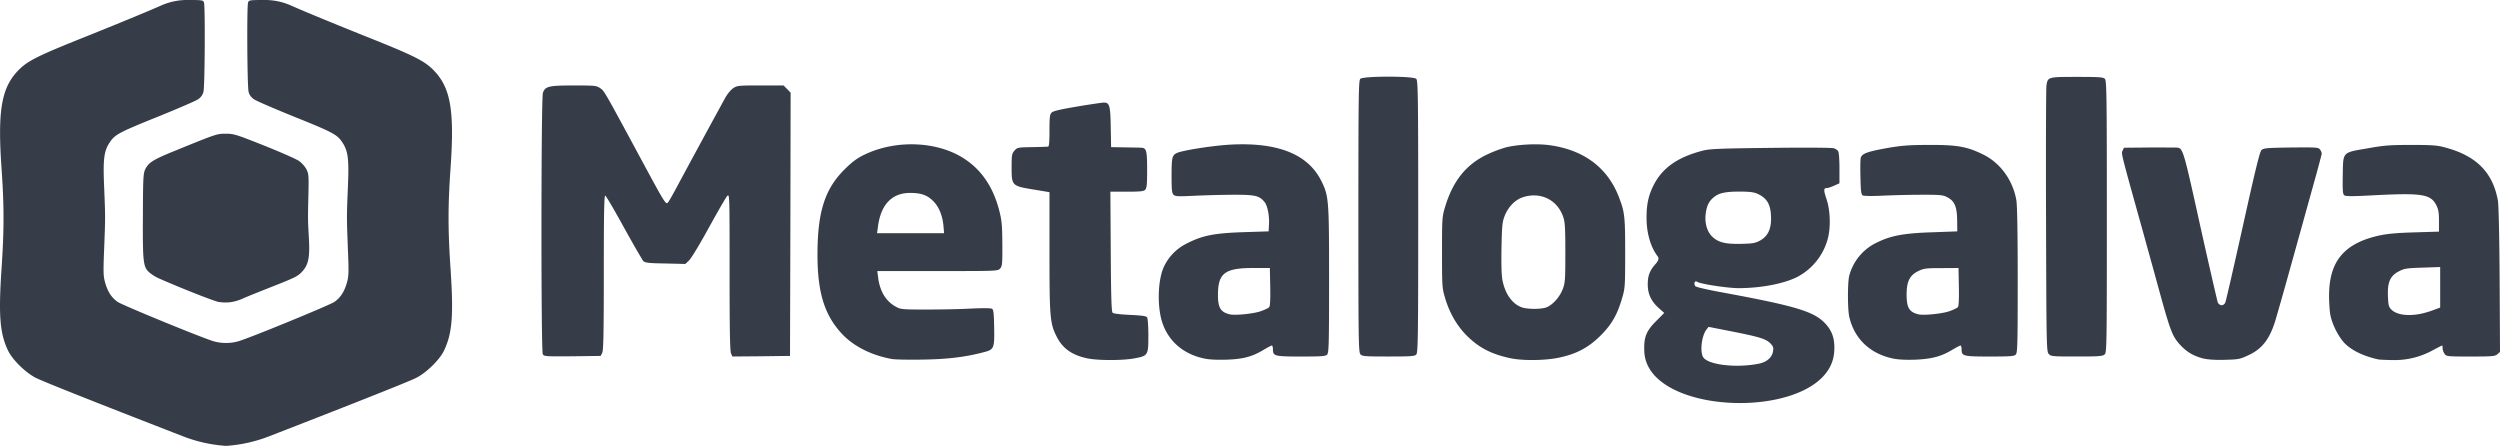
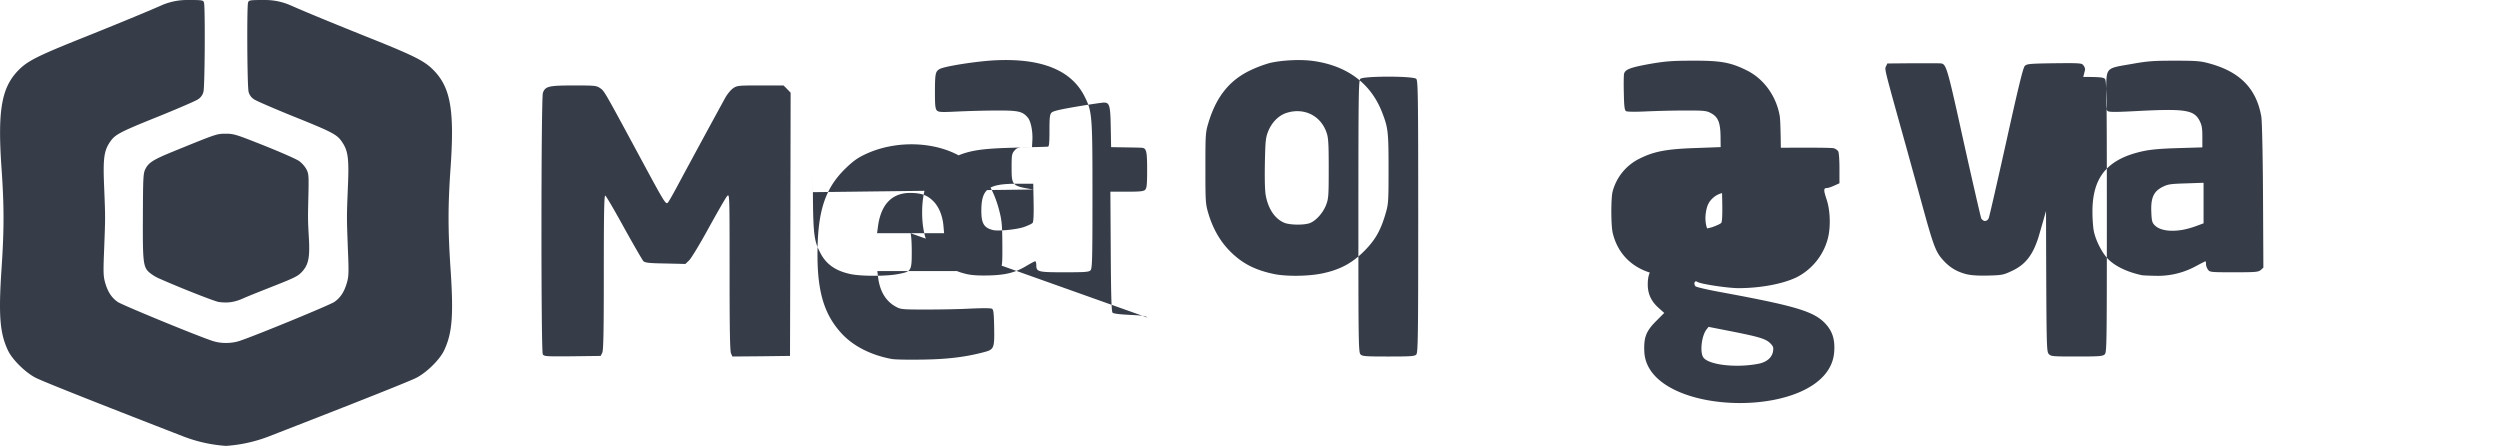
<svg xmlns="http://www.w3.org/2000/svg" width="149.998" height="26.753" fill="none" viewBox="0 0 149.998 26.753">
-   <path fill="#363d49" d="M110.021 8.894c-.117-.037-1.816-.044-3.794-.022-3.026.036-3.663.058-4.066.168-1.561.403-2.484 1.077-3.004 2.19-.264.565-.366 1.07-.366 1.84 0 .915.249 1.765.666 2.307.093.117.052.271-.124.461-.352.396-.469.696-.469 1.231 0 .564.205 1.004.652 1.407l.337.3-.483.484c-.616.615-.755.996-.711 1.868.23 4.01 11.131 4.146 11.392-.03.051-.725-.103-1.216-.52-1.67-.682-.74-1.751-1.062-6.235-1.89-.806-.146-1.509-.308-1.567-.359-.052-.058-.081-.154-.059-.22.037-.088.081-.102.19-.036.249.132 1.825.366 2.447.366 1.341 0 2.711-.264 3.517-.667a3.648 3.648 0 0 0 1.846-2.315c.176-.674.146-1.685-.074-2.337-.19-.571-.19-.688.022-.688.066 0 .264-.066.44-.147l.308-.139v-.886c0-.491-.03-.953-.074-1.026-.036-.073-.161-.161-.271-.19zm-7.64 10.886.131-.169 1.341.264c1.707.337 2.088.454 2.359.718.183.19.205.249.168.49-.065.374-.381.645-.864.74-1.333.264-3.004.074-3.319-.38-.212-.308-.109-1.275.184-1.663zm3.223-5.348c-.286.154-.432.183-1.136.198-.959.022-1.384-.088-1.75-.447-.308-.308-.447-.828-.374-1.377.066-.477.183-.718.476-.967.315-.264.703-.345 1.59-.345.63.008.835.037 1.084.154.557.271.762.66.769 1.465 0 .652-.205 1.07-.659 1.319zm-45.662-1.846c-.359-1.356-1.033-2.367-2.051-3.04-1.605-1.077-4.125-1.187-6.03-.264-.439.212-.717.417-1.171.864-1.202 1.187-1.642 2.564-1.642 5.136 0 2.285.425 3.64 1.488 4.769.703.74 1.758 1.267 2.967 1.487.19.037 1.018.051 1.846.037 1.487-.022 2.55-.147 3.663-.44.63-.161.659-.227.637-1.473-.015-.85-.037-1.076-.125-1.135-.066-.044-.527-.044-1.245-.015-.623.037-1.824.059-2.674.059-1.443 0-1.56-.007-1.839-.161-.615-.33-.981-.93-1.084-1.795l-.044-.352h3.62c3.581 0 3.61 0 3.75-.154.124-.139.14-.27.132-1.487-.008-1.172-.037-1.413-.198-2.036zm-5.311 1.406h-2.008l.052-.38c.168-1.334.835-2.037 1.927-2.037.652 0 1.018.124 1.377.476.351.337.578.894.63 1.524l.036.417zm14.197 5.055c.037.059.073.542.073 1.07 0 1.201-.014 1.23-.827 1.384-.689.132-2.169.132-2.799.008-.938-.19-1.516-.594-1.875-1.312-.403-.784-.432-1.165-.432-5.098V11.53L62 11.37c-1.29-.213-1.304-.227-1.304-1.334 0-.725.014-.813.168-.996.169-.19.198-.198 1.048-.212.476-.008.915-.022.967-.03.066-.007.088-.249.088-.96 0-.82.022-.974.131-1.084.096-.095.513-.19 1.554-.366.783-.132 1.494-.234 1.582-.234.337 0 .388.176.41 1.472l.022 1.202.843.014c.461.008.9.015.967.022.307.008.351.176.351 1.319 0 .894-.022 1.106-.117 1.201-.088.096-.3.117-1.099.117h-.989l.022 3.59c.015 2.689.044 3.604.11 3.67.059.059.447.103 1.048.132.74.037.974.066 1.025.154zm5.055-10.373c-1.114.058-2.967.351-3.29.513-.27.146-.3.263-.3 1.414 0 .79.022.981.118 1.084.11.102.256.11 1.304.058a63.556 63.556 0 0 1 2.351-.058c1.253 0 1.495.058 1.802.432.176.205.3.813.271 1.34l-.022.425-1.392.044c-1.904.059-2.585.198-3.575.711-.6.31-1.076.817-1.347 1.436-.345.828-.374 2.366-.059 3.304.374 1.099 1.245 1.853 2.462 2.124.314.074.761.095 1.347.08 1.011-.028 1.576-.175 2.264-.593.235-.139.454-.256.49-.256.037 0 .067.095.067.213 0 .424.08.446 1.685.446 1.223 0 1.472-.014 1.567-.117.103-.102.118-.608.118-4.461 0-4.865-.015-5.055-.476-5.978-.799-1.582-2.594-2.3-5.385-2.161zm2.271 9.75c-.044.06-.286.169-.535.257-.44.146-1.53.256-1.846.176-.535-.132-.696-.396-.696-1.15 0-1.32.403-1.627 2.125-1.627h.989l.022 1.128c.014.733-.008 1.158-.059 1.216zm21.355-3.26c0-2.22-.03-2.446-.388-3.37-.682-1.75-2.11-2.805-4.154-3.084-.762-.102-1.868-.044-2.586.125-.405.115-.8.265-1.18.447-1.223.586-2.007 1.553-2.476 3.062-.198.66-.205.667-.205 2.784 0 2 .007 2.16.169 2.703.263.909.703 1.685 1.296 2.286.74.747 1.51 1.142 2.674 1.384.733.147 2.037.132 2.85-.036 1.07-.22 1.802-.608 2.535-1.341.666-.667.996-1.245 1.296-2.286.161-.55.169-.71.169-2.674zm-3.758 2.213c-.198.498-.66.982-1.026 1.084-.395.11-1.187.088-1.48-.044-.55-.234-.945-.813-1.099-1.612-.058-.285-.073-.967-.058-1.94.03-1.349.044-1.54.198-1.928.212-.527.608-.937 1.07-1.098 1.054-.352 2.072.131 2.431 1.164.11.308.132.638.132 2.162 0 1.692-.014 1.816-.168 2.212zm25.23-8.11c-.967-.476-1.561-.579-3.231-.571-1.231 0-1.641.036-2.542.19-1.179.213-1.502.33-1.568.594-.022.095-.029.622-.014 1.172.014.79.044 1.018.132 1.07.066.043.564.05 1.282.014a62.506 62.506 0 0 1 2.344-.051c1.04 0 1.201.014 1.458.153.432.228.571.55.586 1.37l.007.674-1.428.052c-1.81.058-2.564.198-3.466.652a3.072 3.072 0 0 0-1.589 1.963c-.103.396-.103 2.03.007 2.483.308 1.29 1.223 2.169 2.571 2.47.315.073.74.095 1.341.08 1.011-.037 1.597-.19 2.264-.594.234-.139.454-.256.491-.256.036 0 .066.095.066.213 0 .424.08.446 1.684.446 1.224 0 1.473-.014 1.568-.117.103-.102.117-.6.117-4.44 0-2.842-.029-4.497-.08-4.812-.205-1.202-.96-2.25-2-2.755zm-1.509 9.157c-.044.06-.286.169-.535.257-.44.146-1.531.256-1.846.176-.542-.14-.696-.396-.696-1.18 0-.784.183-1.157.689-1.406.322-.162.454-.184 1.391-.184l1.033-.007.022 1.128c.015.733-.007 1.158-.058 1.216zm21.127-6.607c-.381 1.377-.974 3.509-1.318 4.74-.25.903-.507 1.804-.769 2.703-.345 1.106-.799 1.684-1.619 2.058-.499.235-.594.25-1.414.271-.601.015-1.019-.014-1.319-.088-.549-.146-.952-.38-1.333-.79-.506-.543-.608-.836-1.407-3.752-.117-.44-.483-1.743-.798-2.893-1.385-4.967-1.356-4.843-1.268-5.026l.081-.176 1.516-.014c.843 0 1.59 0 1.671.007.351.03.388.146 1.392 4.703.542 2.432 1.018 4.498 1.054 4.593.044.088.147.162.228.162.087 0 .183-.074.219-.162.044-.095.513-2.153 1.055-4.586.74-3.34 1.011-4.454 1.114-4.556.124-.125.3-.14 1.773-.161 1.545-.015 1.648-.008 1.743.124.056.07.092.153.103.242 0 .051-.315 1.223-.704 2.6zm7.956 9.084c0 .087.052.241.118.33.109.153.146.16 1.56.16 1.311 0 1.465-.014 1.612-.139l.153-.139-.022-4.308c-.014-2.534-.058-4.498-.102-4.754-.293-1.685-1.282-2.696-3.136-3.194-.505-.14-.776-.161-2.051-.161-1.274 0-1.619.022-2.6.198-1.576.27-1.495.19-1.524 1.597-.015.93 0 1.15.088 1.223.088.073.476.073 1.824 0 2.85-.146 3.362-.059 3.699.593.132.264.162.447.162.96v.63l-1.444.044c-1.04.03-1.633.08-2.11.183-2.131.462-3.04 1.546-3.04 3.62 0 .431.037.959.081 1.171.11.542.447 1.216.791 1.612.418.469 1.172.842 2.095 1.04.081.015.462.03.85.037a4.75 4.75 0 0 0 2.388-.579c.301-.161.557-.293.579-.293.015 0 .029.073.029.169zm-.146-3.663v1.216l-.418.154a5.39 5.39 0 0 1-.784.227c-.784.146-1.436.044-1.736-.271-.154-.162-.176-.271-.198-.82-.029-.821.139-1.202.674-1.473.315-.162.469-.184 1.407-.213l1.055-.036zM47.224 5.34l.213.22-.015 7.896-.022 7.898-1.729.022-1.729.014-.08-.183c-.066-.139-.088-1.458-.088-4.893 0-4.63 0-4.696-.14-4.557-.08.08-.57.938-1.105 1.905-.528.967-1.063 1.853-1.187 1.963l-.22.212-1.202-.029c-.981-.014-1.216-.044-1.318-.14-.059-.065-.586-.973-1.158-2.006-.571-1.04-1.077-1.905-1.128-1.927-.066-.022-.088.989-.088 4.615 0 3.627-.022 4.681-.095 4.82l-.095.184-1.692.022c-1.62.014-1.707.007-1.78-.125-.11-.205-.103-15.355.007-15.677.139-.396.337-.447 1.846-.447 1.275 0 1.362.007 1.59.161.256.176.227.132 2.52 4.381 1.355 2.513 1.42 2.615 1.545 2.483.052-.058.323-.527.601-1.054a836.29 836.29 0 0 1 2.843-5.238c.124-.22.337-.477.468-.564.235-.162.315-.169 1.634-.169h1.392zm37.75 15.933c-.095.103-.351.117-1.67.117-1.421 0-1.568-.014-1.678-.131-.117-.125-.124-.806-.124-8.279 0-7.472.015-8.146.117-8.249.169-.175 3.187-.175 3.355 0 .103.103.118.953.118 8.271 0 7.319-.015 8.169-.118 8.271zm37.787-8.007c-.015-4.293 0-7.948.022-8.117.081-.535.073-.535 1.831-.535 1.326 0 1.583.015 1.678.117.103.103.117.953.117 8.264 0 7.802-.007 8.161-.132 8.27-.117.11-.344.125-1.677.125-1.473 0-1.546-.007-1.678-.153-.132-.147-.139-.403-.161-7.97zM18.507 11.611c-.037 1.553-.037 1.546.022 2.608.073 1.216-.014 1.656-.403 2.081-.249.271-.447.366-1.729.872-.798.315-1.59.63-1.758.71-.55.25-.974.315-1.524.235-.256-.044-2.241-.82-3.597-1.421a2.54 2.54 0 0 1-.527-.323c-.403-.337-.432-.586-.418-3.406.008-2.293.022-2.557.14-2.806.197-.403.468-.579 1.692-1.077 2.586-1.055 2.6-1.062 3.15-1.062.476 0 .63.051 2.308.718.989.395 1.919.806 2.073.915.154.103.351.323.44.484.146.278.153.388.131 1.472zm8.527 4.542c.184 2.762.103 3.84-.388 4.872-.264.564-1.084 1.363-1.707 1.663-.765.366-6.197 2.482-8.792 3.49a8.75 8.75 0 0 1-2.585.575 8.746 8.746 0 0 1-2.584-.576C8.38 25.17 2.95 23.054 2.185 22.688c-.623-.3-1.443-1.099-1.707-1.663-.49-1.033-.571-2.11-.388-4.872.161-2.402.161-3.772 0-6.08-.242-3.502 0-4.864 1.077-5.92.535-.52 1.165-.834 3.941-1.94C7.768 1.144 9.051.602 9.668.33a3.8 3.8 0 0 1 1.53-.33h.018c.953 0 .982.007 1.026.168.073.286.051 5.055-.037 5.348a.746.746 0 0 1-.344.455c-.146.095-1.165.534-2.264.981-2.41.967-2.688 1.114-2.988 1.553-.374.542-.433 1.004-.36 2.725.074 1.81.074 1.773 0 3.715-.058 1.392-.05 1.633.06 2.014.16.557.387.901.754 1.158.293.198 5.033 2.146 5.758 2.359.235.069.486.102.74.102.255 0 .506-.034.741-.102.725-.213 5.465-2.161 5.758-2.36.367-.256.594-.6.755-1.157.11-.38.117-.622.058-2.014-.073-1.942-.073-1.905 0-3.715.074-1.721.015-2.183-.359-2.725-.3-.44-.578-.586-2.988-1.553-1.1-.447-2.118-.886-2.264-.981a.745.745 0 0 1-.345-.455c-.087-.293-.11-5.062-.036-5.348.044-.16.073-.168 1.025-.168h.019a3.81 3.81 0 0 1 1.532.33c.617.273 1.898.814 4.56 1.882 2.776 1.107 3.406 1.422 3.94 1.942 1.077 1.055 1.32 2.417 1.077 5.919-.16 2.308-.16 3.678 0 6.08z" />
+   <path fill="#363d49" d="M110.021 8.894c-.117-.037-1.816-.044-3.794-.022-3.026.036-3.663.058-4.066.168-1.561.403-2.484 1.077-3.004 2.19-.264.565-.366 1.07-.366 1.84 0 .915.249 1.765.666 2.307.093.117.052.271-.124.461-.352.396-.469.696-.469 1.231 0 .564.205 1.004.652 1.407l.337.3-.483.484c-.616.615-.755.996-.711 1.868.23 4.01 11.131 4.146 11.392-.03.051-.725-.103-1.216-.52-1.67-.682-.74-1.751-1.062-6.235-1.89-.806-.146-1.509-.308-1.567-.359-.052-.058-.081-.154-.059-.22.037-.088.081-.102.19-.036.249.132 1.825.366 2.447.366 1.341 0 2.711-.264 3.517-.667a3.648 3.648 0 0 0 1.846-2.315c.176-.674.146-1.685-.074-2.337-.19-.571-.19-.688.022-.688.066 0 .264-.066.44-.147l.308-.139v-.886c0-.491-.03-.953-.074-1.026-.036-.073-.161-.161-.271-.19zm-7.64 10.886.131-.169 1.341.264c1.707.337 2.088.454 2.359.718.183.19.205.249.168.49-.065.374-.381.645-.864.74-1.333.264-3.004.074-3.319-.38-.212-.308-.109-1.275.184-1.663zm3.223-5.348c-.286.154-.432.183-1.136.198-.959.022-1.384-.088-1.75-.447-.308-.308-.447-.828-.374-1.377.066-.477.183-.718.476-.967.315-.264.703-.345 1.59-.345.63.008.835.037 1.084.154.557.271.762.66.769 1.465 0 .652-.205 1.07-.659 1.319zm-45.662-1.846c-.359-1.356-1.033-2.367-2.051-3.04-1.605-1.077-4.125-1.187-6.03-.264-.439.212-.717.417-1.171.864-1.202 1.187-1.642 2.564-1.642 5.136 0 2.285.425 3.64 1.488 4.769.703.74 1.758 1.267 2.967 1.487.19.037 1.018.051 1.846.037 1.487-.022 2.55-.147 3.663-.44.63-.161.659-.227.637-1.473-.015-.85-.037-1.076-.125-1.135-.066-.044-.527-.044-1.245-.015-.623.037-1.824.059-2.674.059-1.443 0-1.56-.007-1.839-.161-.615-.33-.981-.93-1.084-1.795l-.044-.352h3.62c3.581 0 3.61 0 3.75-.154.124-.139.14-.27.132-1.487-.008-1.172-.037-1.413-.198-2.036zm-5.311 1.406h-2.008l.052-.38c.168-1.334.835-2.037 1.927-2.037.652 0 1.018.124 1.377.476.351.337.578.894.63 1.524l.036.417zc.037.059.073.542.073 1.07 0 1.201-.014 1.23-.827 1.384-.689.132-2.169.132-2.799.008-.938-.19-1.516-.594-1.875-1.312-.403-.784-.432-1.165-.432-5.098V11.53L62 11.37c-1.29-.213-1.304-.227-1.304-1.334 0-.725.014-.813.168-.996.169-.19.198-.198 1.048-.212.476-.008.915-.022.967-.03.066-.007.088-.249.088-.96 0-.82.022-.974.131-1.084.096-.095.513-.19 1.554-.366.783-.132 1.494-.234 1.582-.234.337 0 .388.176.41 1.472l.022 1.202.843.014c.461.008.9.015.967.022.307.008.351.176.351 1.319 0 .894-.022 1.106-.117 1.201-.088.096-.3.117-1.099.117h-.989l.022 3.59c.015 2.689.044 3.604.11 3.67.059.059.447.103 1.048.132.74.037.974.066 1.025.154zm5.055-10.373c-1.114.058-2.967.351-3.29.513-.27.146-.3.263-.3 1.414 0 .79.022.981.118 1.084.11.102.256.11 1.304.058a63.556 63.556 0 0 1 2.351-.058c1.253 0 1.495.058 1.802.432.176.205.3.813.271 1.34l-.022.425-1.392.044c-1.904.059-2.585.198-3.575.711-.6.31-1.076.817-1.347 1.436-.345.828-.374 2.366-.059 3.304.374 1.099 1.245 1.853 2.462 2.124.314.074.761.095 1.347.08 1.011-.028 1.576-.175 2.264-.593.235-.139.454-.256.49-.256.037 0 .067.095.067.213 0 .424.08.446 1.685.446 1.223 0 1.472-.014 1.567-.117.103-.102.118-.608.118-4.461 0-4.865-.015-5.055-.476-5.978-.799-1.582-2.594-2.3-5.385-2.161zm2.271 9.75c-.044.06-.286.169-.535.257-.44.146-1.53.256-1.846.176-.535-.132-.696-.396-.696-1.15 0-1.32.403-1.627 2.125-1.627h.989l.022 1.128c.014.733-.008 1.158-.059 1.216zm21.355-3.26c0-2.22-.03-2.446-.388-3.37-.682-1.75-2.11-2.805-4.154-3.084-.762-.102-1.868-.044-2.586.125-.405.115-.8.265-1.18.447-1.223.586-2.007 1.553-2.476 3.062-.198.66-.205.667-.205 2.784 0 2 .007 2.16.169 2.703.263.909.703 1.685 1.296 2.286.74.747 1.51 1.142 2.674 1.384.733.147 2.037.132 2.85-.036 1.07-.22 1.802-.608 2.535-1.341.666-.667.996-1.245 1.296-2.286.161-.55.169-.71.169-2.674zm-3.758 2.213c-.198.498-.66.982-1.026 1.084-.395.11-1.187.088-1.48-.044-.55-.234-.945-.813-1.099-1.612-.058-.285-.073-.967-.058-1.94.03-1.349.044-1.54.198-1.928.212-.527.608-.937 1.07-1.098 1.054-.352 2.072.131 2.431 1.164.11.308.132.638.132 2.162 0 1.692-.014 1.816-.168 2.212zm25.23-8.11c-.967-.476-1.561-.579-3.231-.571-1.231 0-1.641.036-2.542.19-1.179.213-1.502.33-1.568.594-.022.095-.029.622-.014 1.172.014.79.044 1.018.132 1.07.066.043.564.05 1.282.014a62.506 62.506 0 0 1 2.344-.051c1.04 0 1.201.014 1.458.153.432.228.571.55.586 1.37l.007.674-1.428.052c-1.81.058-2.564.198-3.466.652a3.072 3.072 0 0 0-1.589 1.963c-.103.396-.103 2.03.007 2.483.308 1.29 1.223 2.169 2.571 2.47.315.073.74.095 1.341.08 1.011-.037 1.597-.19 2.264-.594.234-.139.454-.256.491-.256.036 0 .066.095.066.213 0 .424.08.446 1.684.446 1.224 0 1.473-.014 1.568-.117.103-.102.117-.6.117-4.44 0-2.842-.029-4.497-.08-4.812-.205-1.202-.96-2.25-2-2.755zm-1.509 9.157c-.044.06-.286.169-.535.257-.44.146-1.531.256-1.846.176-.542-.14-.696-.396-.696-1.18 0-.784.183-1.157.689-1.406.322-.162.454-.184 1.391-.184l1.033-.007.022 1.128c.015.733-.007 1.158-.058 1.216zm21.127-6.607c-.381 1.377-.974 3.509-1.318 4.74-.25.903-.507 1.804-.769 2.703-.345 1.106-.799 1.684-1.619 2.058-.499.235-.594.25-1.414.271-.601.015-1.019-.014-1.319-.088-.549-.146-.952-.38-1.333-.79-.506-.543-.608-.836-1.407-3.752-.117-.44-.483-1.743-.798-2.893-1.385-4.967-1.356-4.843-1.268-5.026l.081-.176 1.516-.014c.843 0 1.59 0 1.671.007.351.03.388.146 1.392 4.703.542 2.432 1.018 4.498 1.054 4.593.044.088.147.162.228.162.087 0 .183-.074.219-.162.044-.095.513-2.153 1.055-4.586.74-3.34 1.011-4.454 1.114-4.556.124-.125.3-.14 1.773-.161 1.545-.015 1.648-.008 1.743.124.056.07.092.153.103.242 0 .051-.315 1.223-.704 2.6zm7.956 9.084c0 .087.052.241.118.33.109.153.146.16 1.56.16 1.311 0 1.465-.014 1.612-.139l.153-.139-.022-4.308c-.014-2.534-.058-4.498-.102-4.754-.293-1.685-1.282-2.696-3.136-3.194-.505-.14-.776-.161-2.051-.161-1.274 0-1.619.022-2.6.198-1.576.27-1.495.19-1.524 1.597-.015.93 0 1.15.088 1.223.088.073.476.073 1.824 0 2.85-.146 3.362-.059 3.699.593.132.264.162.447.162.96v.63l-1.444.044c-1.04.03-1.633.08-2.11.183-2.131.462-3.04 1.546-3.04 3.62 0 .431.037.959.081 1.171.11.542.447 1.216.791 1.612.418.469 1.172.842 2.095 1.04.081.015.462.03.85.037a4.75 4.75 0 0 0 2.388-.579c.301-.161.557-.293.579-.293.015 0 .029.073.029.169zm-.146-3.663v1.216l-.418.154a5.39 5.39 0 0 1-.784.227c-.784.146-1.436.044-1.736-.271-.154-.162-.176-.271-.198-.82-.029-.821.139-1.202.674-1.473.315-.162.469-.184 1.407-.213l1.055-.036zM47.224 5.34l.213.22-.015 7.896-.022 7.898-1.729.022-1.729.014-.08-.183c-.066-.139-.088-1.458-.088-4.893 0-4.63 0-4.696-.14-4.557-.08.08-.57.938-1.105 1.905-.528.967-1.063 1.853-1.187 1.963l-.22.212-1.202-.029c-.981-.014-1.216-.044-1.318-.14-.059-.065-.586-.973-1.158-2.006-.571-1.04-1.077-1.905-1.128-1.927-.066-.022-.088.989-.088 4.615 0 3.627-.022 4.681-.095 4.82l-.095.184-1.692.022c-1.62.014-1.707.007-1.78-.125-.11-.205-.103-15.355.007-15.677.139-.396.337-.447 1.846-.447 1.275 0 1.362.007 1.59.161.256.176.227.132 2.52 4.381 1.355 2.513 1.42 2.615 1.545 2.483.052-.058.323-.527.601-1.054a836.29 836.29 0 0 1 2.843-5.238c.124-.22.337-.477.468-.564.235-.162.315-.169 1.634-.169h1.392zm37.75 15.933c-.095.103-.351.117-1.67.117-1.421 0-1.568-.014-1.678-.131-.117-.125-.124-.806-.124-8.279 0-7.472.015-8.146.117-8.249.169-.175 3.187-.175 3.355 0 .103.103.118.953.118 8.271 0 7.319-.015 8.169-.118 8.271zm37.787-8.007c-.015-4.293 0-7.948.022-8.117.081-.535.073-.535 1.831-.535 1.326 0 1.583.015 1.678.117.103.103.117.953.117 8.264 0 7.802-.007 8.161-.132 8.27-.117.11-.344.125-1.677.125-1.473 0-1.546-.007-1.678-.153-.132-.147-.139-.403-.161-7.97zM18.507 11.611c-.037 1.553-.037 1.546.022 2.608.073 1.216-.014 1.656-.403 2.081-.249.271-.447.366-1.729.872-.798.315-1.59.63-1.758.71-.55.25-.974.315-1.524.235-.256-.044-2.241-.82-3.597-1.421a2.54 2.54 0 0 1-.527-.323c-.403-.337-.432-.586-.418-3.406.008-2.293.022-2.557.14-2.806.197-.403.468-.579 1.692-1.077 2.586-1.055 2.6-1.062 3.15-1.062.476 0 .63.051 2.308.718.989.395 1.919.806 2.073.915.154.103.351.323.44.484.146.278.153.388.131 1.472zm8.527 4.542c.184 2.762.103 3.84-.388 4.872-.264.564-1.084 1.363-1.707 1.663-.765.366-6.197 2.482-8.792 3.49a8.75 8.75 0 0 1-2.585.575 8.746 8.746 0 0 1-2.584-.576C8.38 25.17 2.95 23.054 2.185 22.688c-.623-.3-1.443-1.099-1.707-1.663-.49-1.033-.571-2.11-.388-4.872.161-2.402.161-3.772 0-6.08-.242-3.502 0-4.864 1.077-5.92.535-.52 1.165-.834 3.941-1.94C7.768 1.144 9.051.602 9.668.33a3.8 3.8 0 0 1 1.53-.33h.018c.953 0 .982.007 1.026.168.073.286.051 5.055-.037 5.348a.746.746 0 0 1-.344.455c-.146.095-1.165.534-2.264.981-2.41.967-2.688 1.114-2.988 1.553-.374.542-.433 1.004-.36 2.725.074 1.81.074 1.773 0 3.715-.058 1.392-.05 1.633.06 2.014.16.557.387.901.754 1.158.293.198 5.033 2.146 5.758 2.359.235.069.486.102.74.102.255 0 .506-.034.741-.102.725-.213 5.465-2.161 5.758-2.36.367-.256.594-.6.755-1.157.11-.38.117-.622.058-2.014-.073-1.942-.073-1.905 0-3.715.074-1.721.015-2.183-.359-2.725-.3-.44-.578-.586-2.988-1.553-1.1-.447-2.118-.886-2.264-.981a.745.745 0 0 1-.345-.455c-.087-.293-.11-5.062-.036-5.348.044-.16.073-.168 1.025-.168h.019a3.81 3.81 0 0 1 1.532.33c.617.273 1.898.814 4.56 1.882 2.776 1.107 3.406 1.422 3.94 1.942 1.077 1.055 1.32 2.417 1.077 5.919-.16 2.308-.16 3.678 0 6.08z" />
</svg>